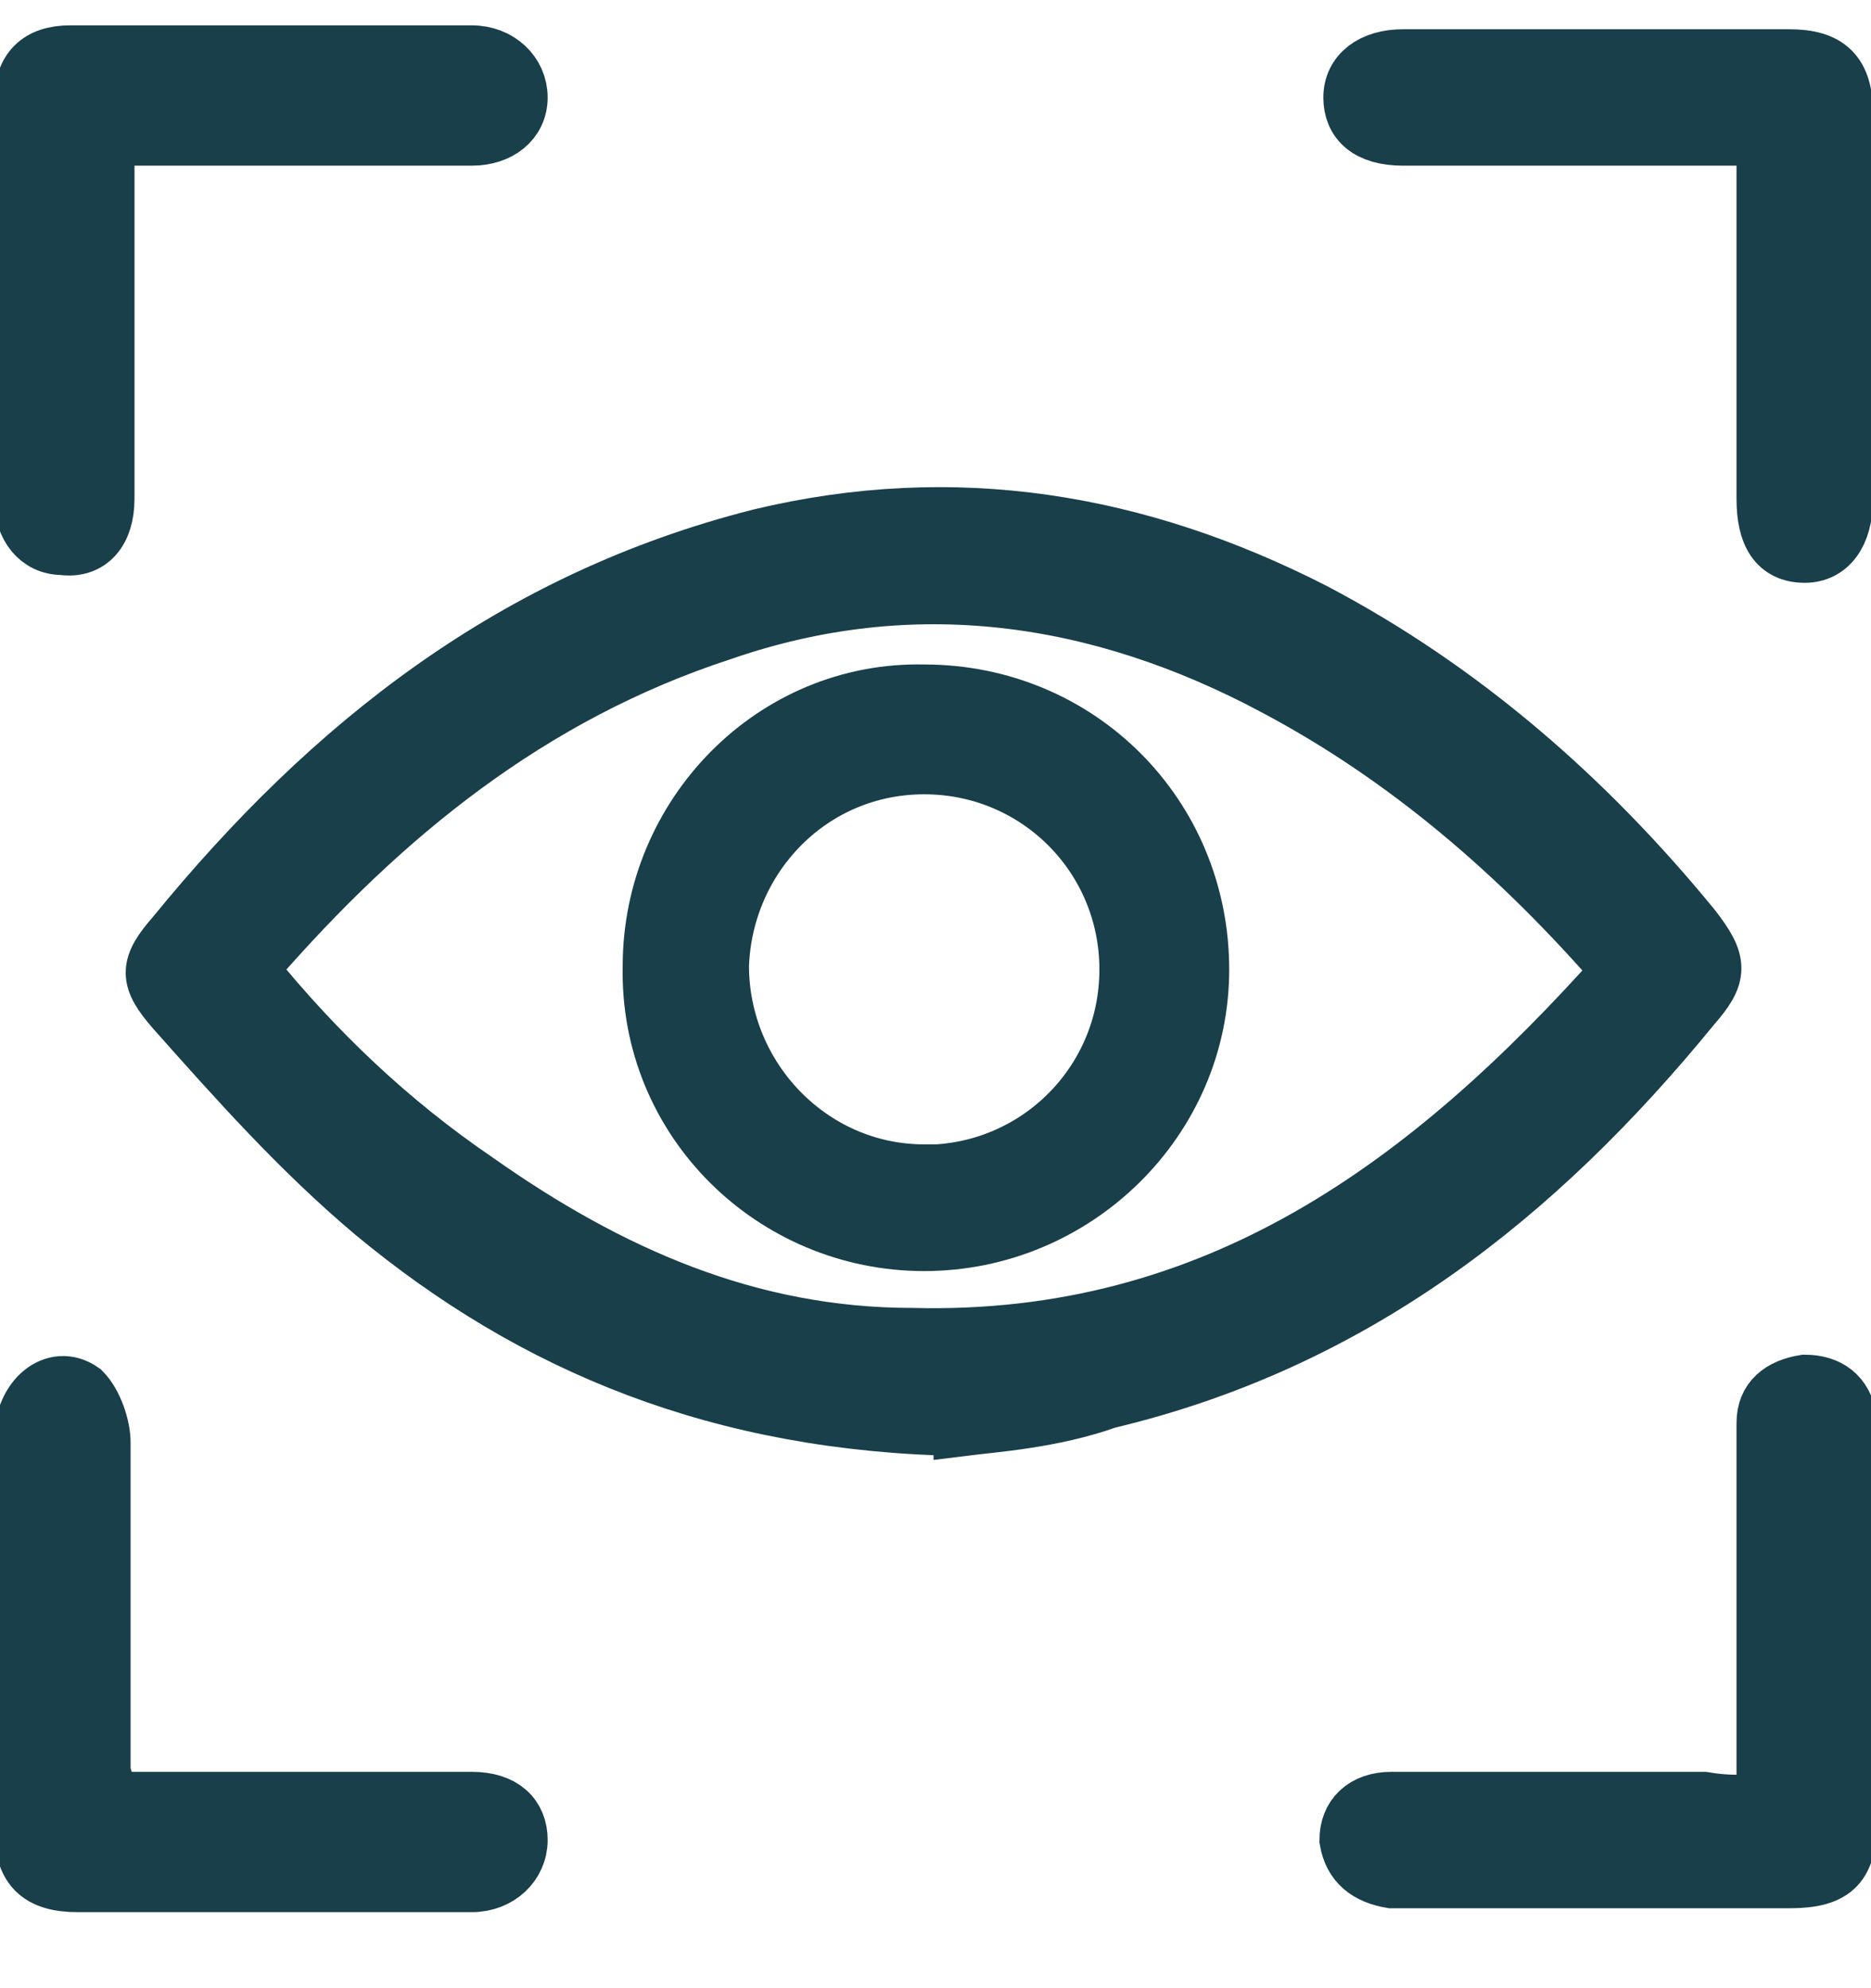
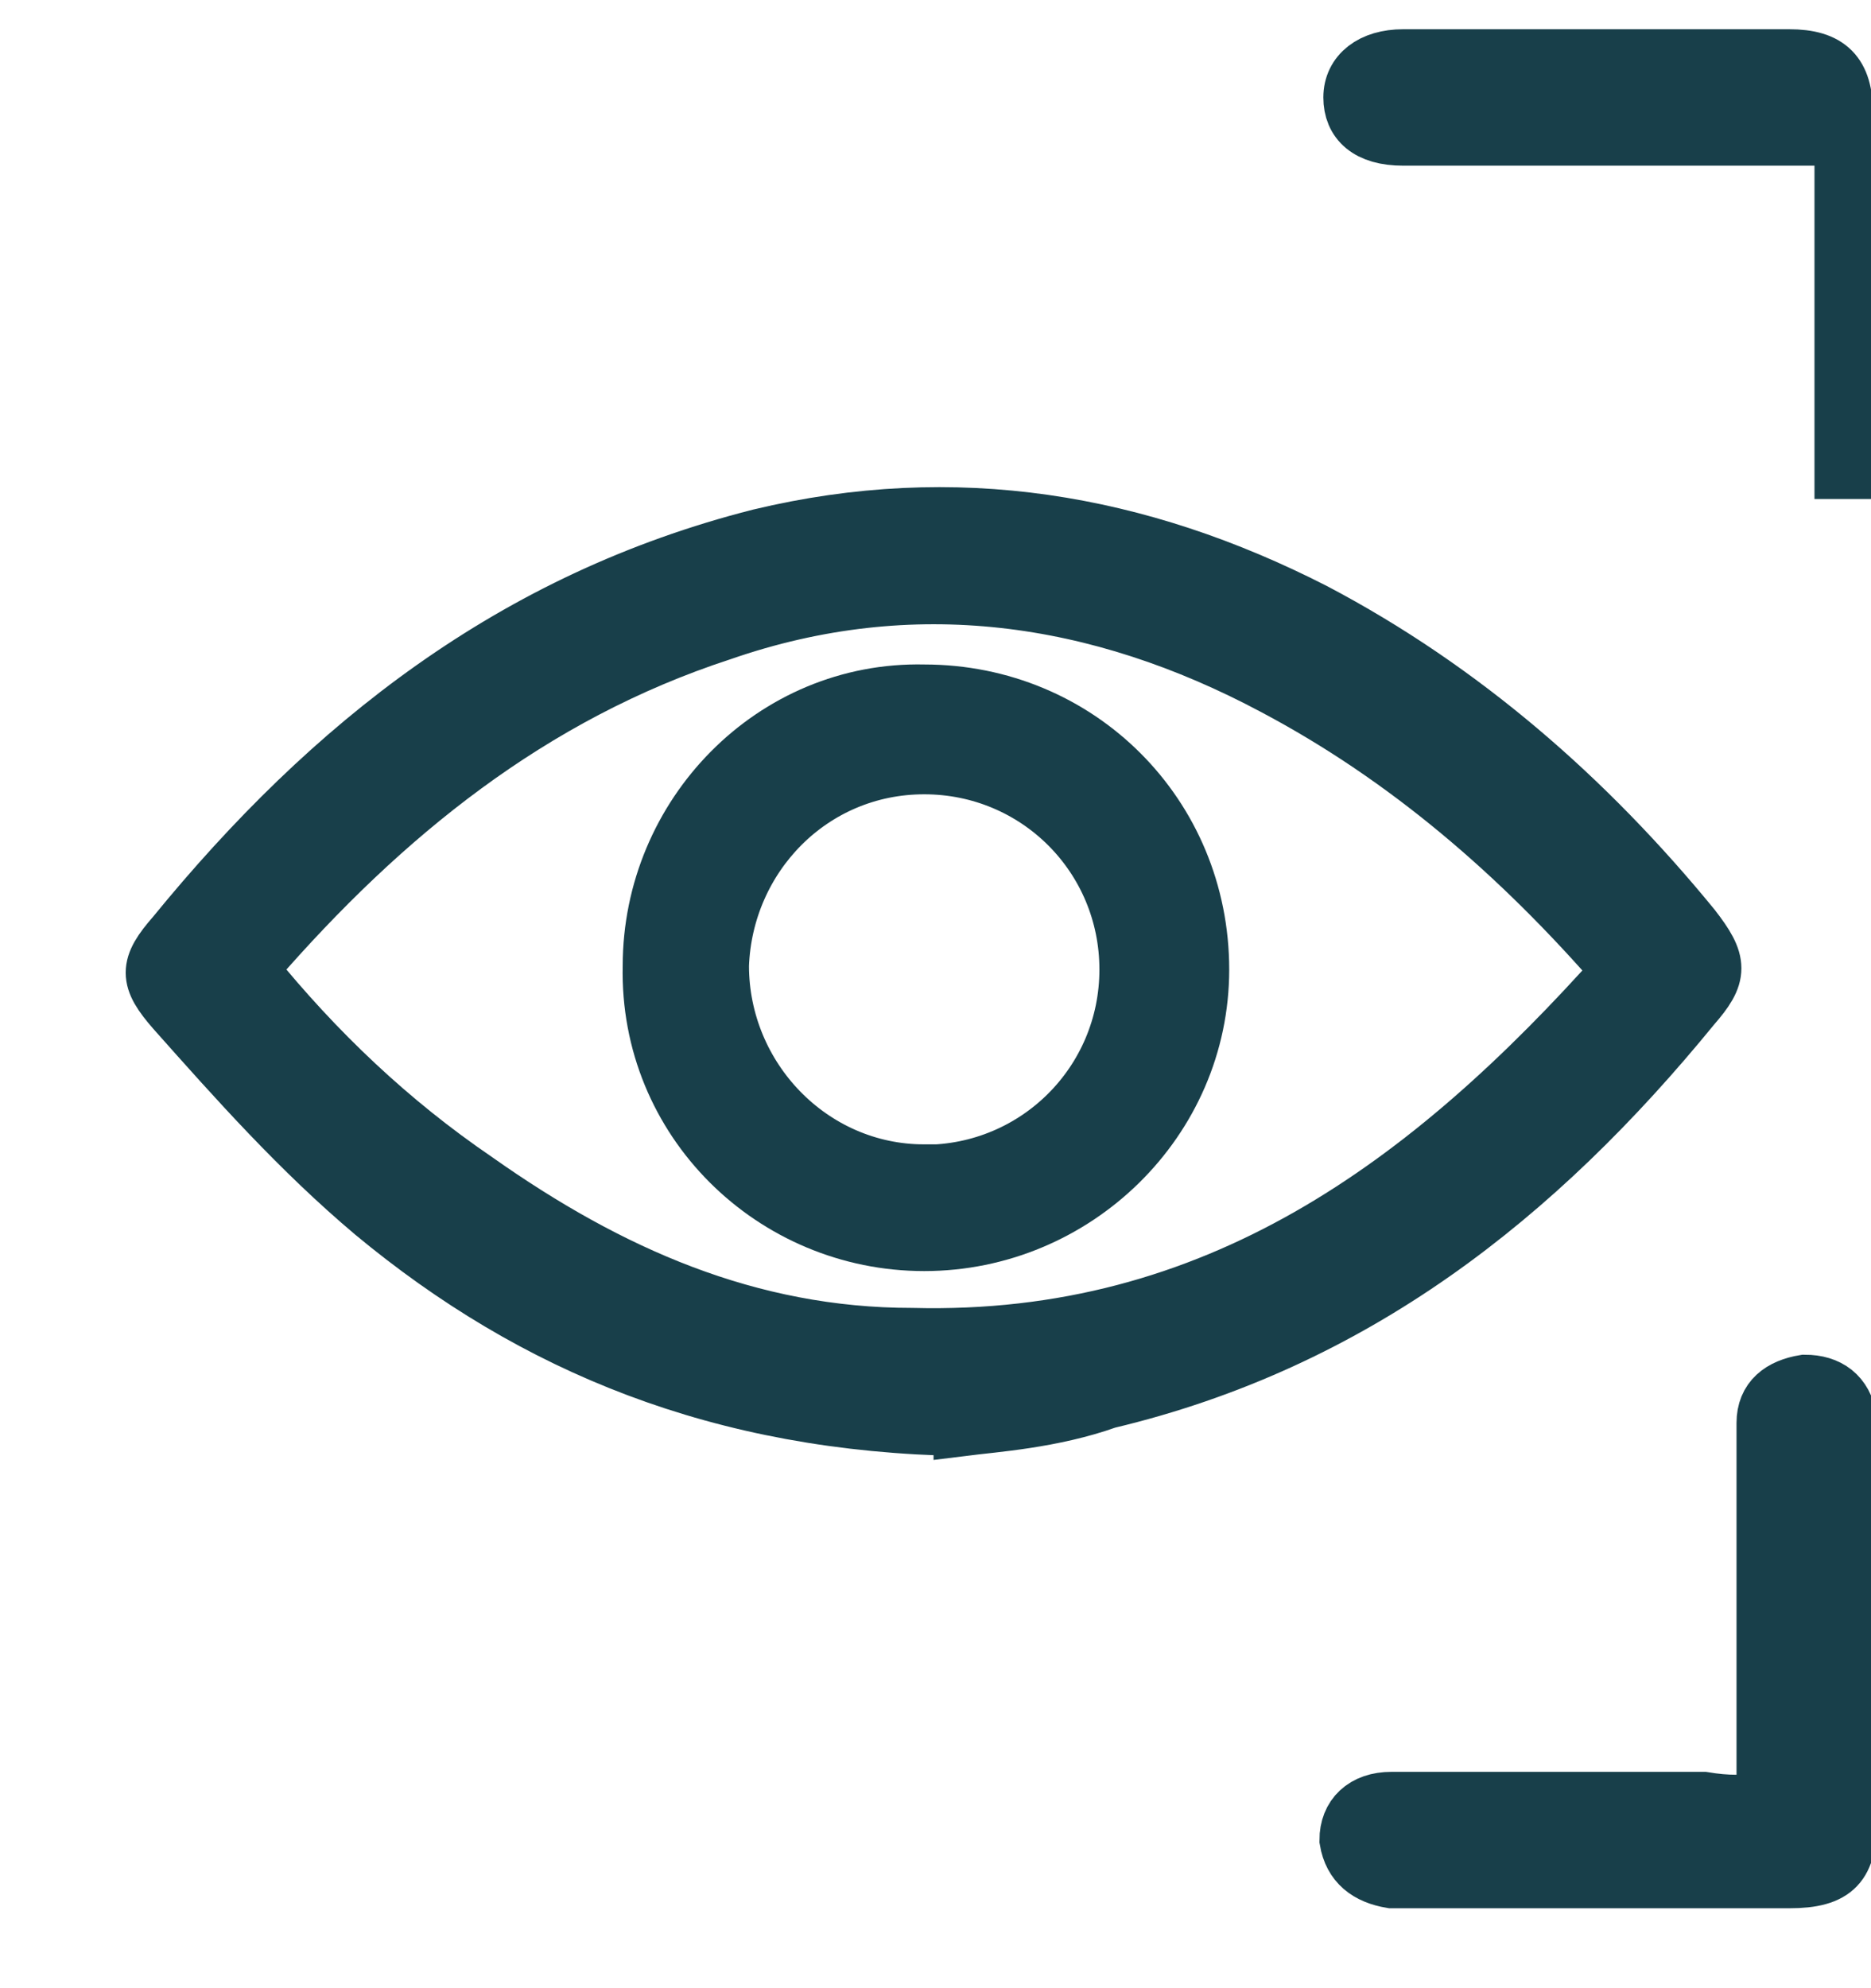
<svg xmlns="http://www.w3.org/2000/svg" id="Layer_1" viewBox="0 0 48 51">
  <defs>
    <style>.cls-1{stroke-width:1.5px;}.cls-1,.cls-2{fill:#183f4a;stroke:#183f4a;stroke-miterlimit:10;}.cls-2{stroke-width:1.39px;}</style>
  </defs>
  <path class="cls-1" d="m24.7,36.6c-6.2-.1-11-2.1-15.1-5.5-1.9-1.6-3.5-3.4-5.1-5.2-.7-.8-.7-1.1,0-1.9,4-4.9,8.7-8.6,15-10.2,5-1.2,9.7-.4,14.2,1.9,3.8,2,7,4.8,9.7,8.1.7.9.7,1.2,0,2-4,4.9-8.7,8.6-15,10.1-1.4.5-2.9.6-3.7.7h0Zm16.9-11.7c-2.6-3-5.5-5.5-8.9-7.3-4.5-2.4-9.3-3.1-14.2-1.4-4.9,1.6-8.7,4.7-12,8.5,0,0,0,.1-.1.2,1.7,2.1,3.6,3.9,5.8,5.4,3.4,2.4,7,4,11.2,4,7.8.2,13.3-3.9,18.2-9.4h0Z" />
-   <path class="cls-1" d="m2.7,3.5v9.3c0,.8-.4,1.3-1.1,1.2-.6,0-1-.5-1-1.2V2.6c0-.8.4-1.2,1.2-1.2h10.3c.7,0,1.2.5,1.2,1.1s-.5,1-1.2,1H3.7c-.4,0-.6,0-1,0h0Z" />
-   <path class="cls-1" d="m45.3,3.5h-9.3c-.9,0-1.3-.4-1.3-1s.5-1,1.3-1h9.9c1,0,1.4.4,1.4,1.4v9.9c0,.9-.4,1.4-1,1.4-.7,0-1-.5-1-1.4V4.4c0-.3,0-.6,0-.9h0Z" />
-   <path class="cls-1" d="m2.7,46.2h9.4c.8,0,1.2.4,1.2,1s-.5,1.1-1.2,1.1H2c-1,0-1.4-.4-1.4-1.4v-10c0-1,.8-1.7,1.5-1.2.3.3.5.9.5,1.3v8.5c.1.2.1.4.1.7Z" />
+   <path class="cls-1" d="m45.3,3.5h-9.3c-.9,0-1.3-.4-1.3-1s.5-1,1.3-1h9.9c1,0,1.4.4,1.4,1.4v9.9V4.4c0-.3,0-.6,0-.9h0Z" />
  <path class="cls-1" d="m45.3,46.2v-9.7c0-.6.4-.9,1-1,.6,0,1,.3,1.1.9v10.3c0,1.1-.3,1.5-1.5,1.5h-10.2c-.6-.1-1-.4-1.1-1,0-.6.4-1,1.1-1h8c.6.1,1.1.1,1.6,0h0Z" />
  <path class="cls-2" d="m30.84,24.87c0,3.89-3.24,7.04-7.13,7.04s-7.13-3.15-7.04-7.13c0-3.89,3.15-7.13,7.04-7.04,3.98,0,7.13,3.15,7.13,7.13Zm-7.13,5.19c2.87,0,5.19-2.31,5.19-5.19s-2.31-5.19-5.19-5.19-5.09,2.31-5.19,5.09c0,2.87,2.31,5.28,5.19,5.28Z" />
</svg>